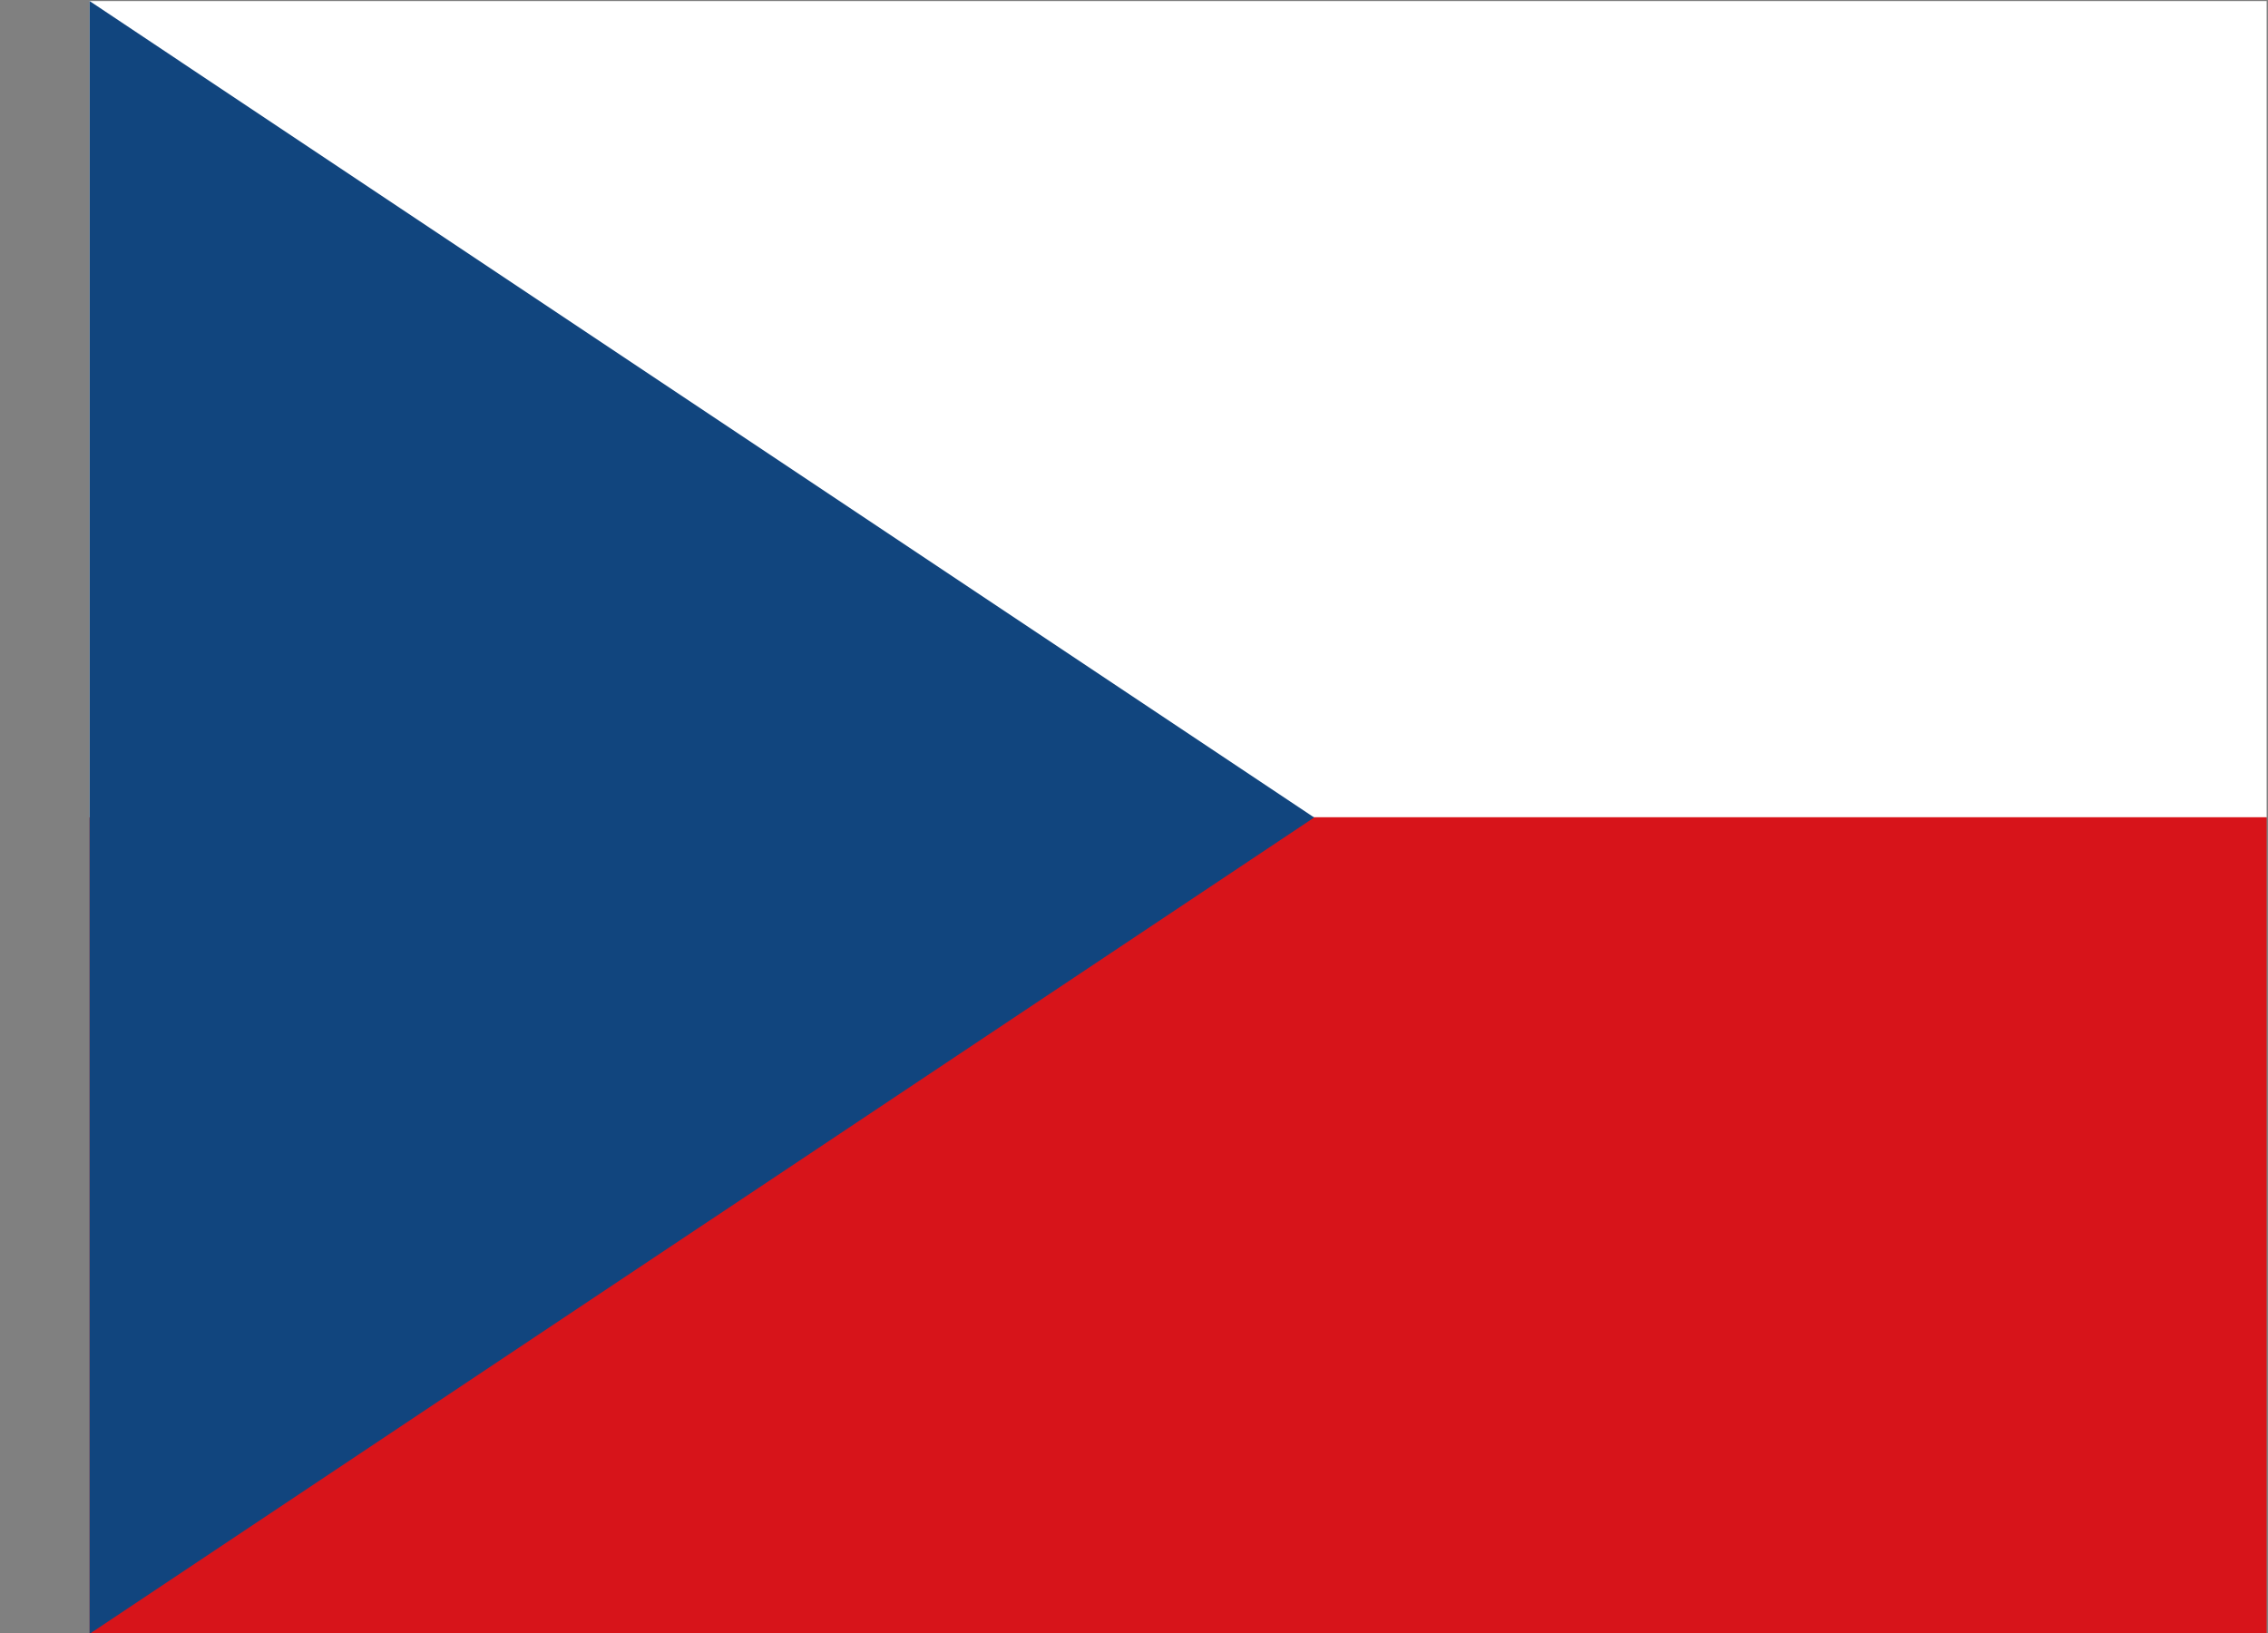
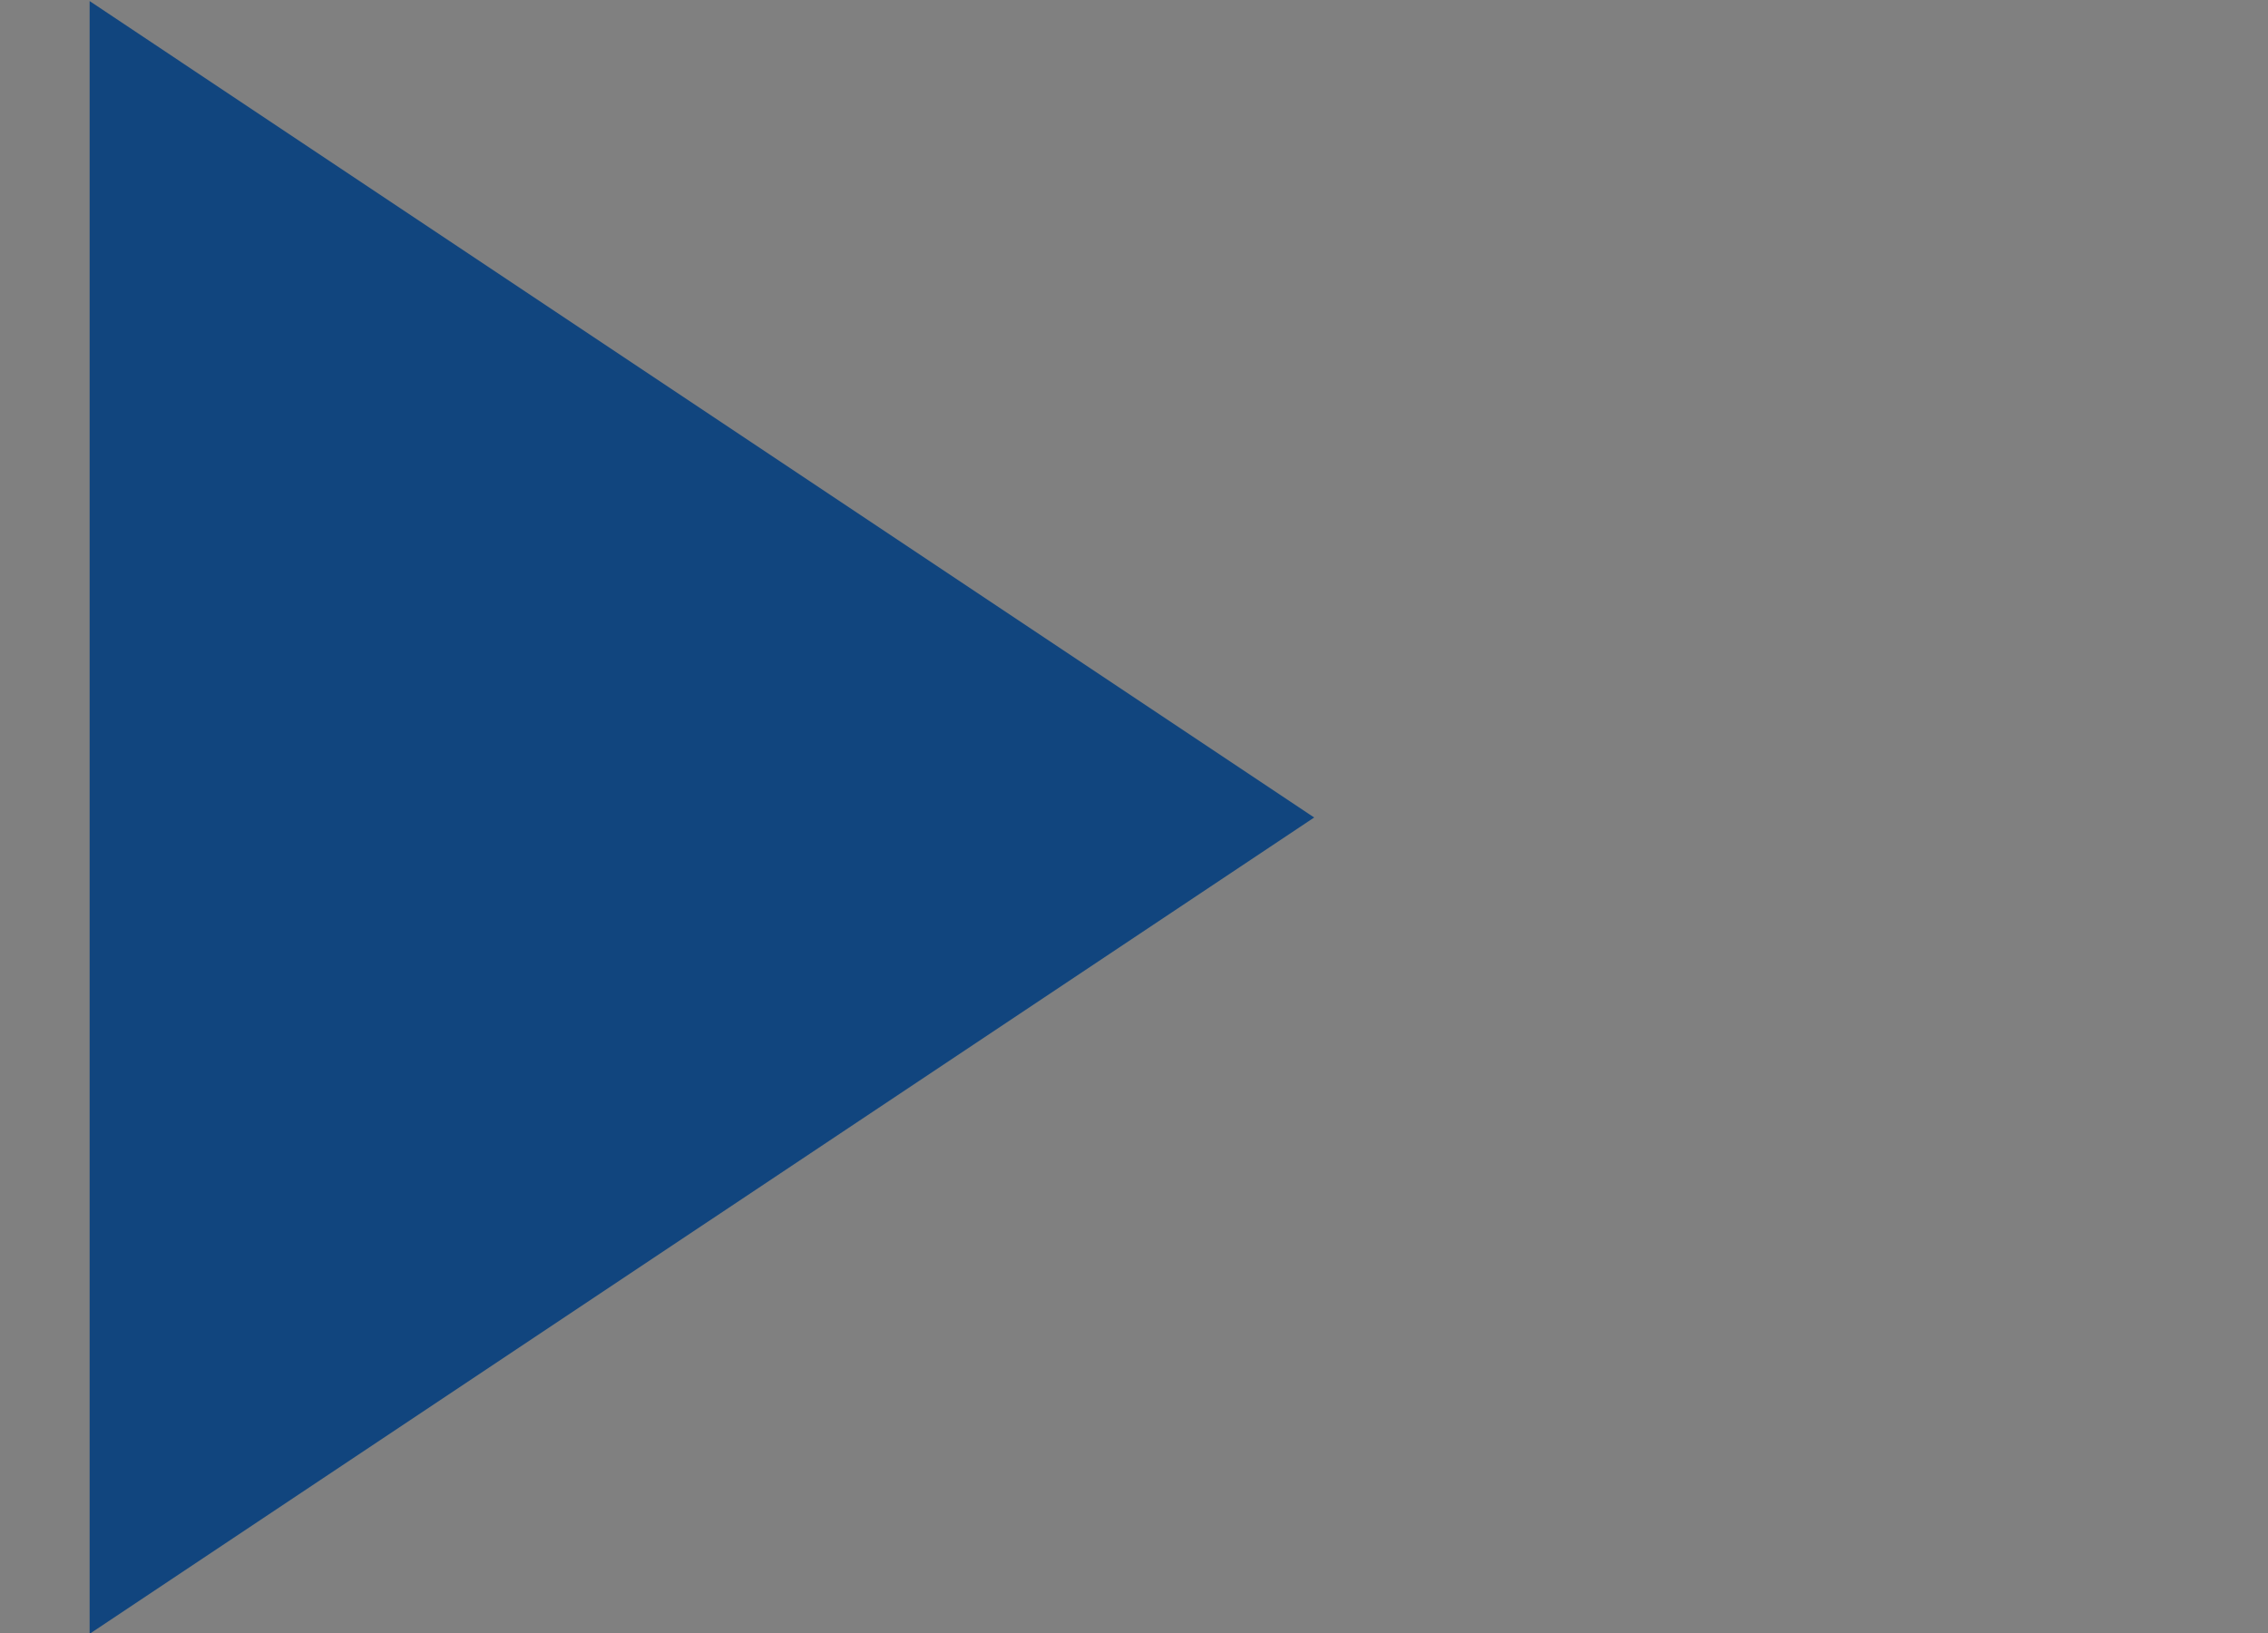
<svg xmlns="http://www.w3.org/2000/svg" width="25" height="18" viewBox="0 0 25 18" fill="none">
  <rect x="0" y="0" width="25" height="18" fill="#808080" stroke="none" />
  <g clip-path="url(#clip0_1340_50208)">
-     <path d="M0.988 0.012H24.985V9.011H0.988V0.012Z" fill="white" />
-     <path d="M0.988 9.008H24.985V18.007H0.988V9.008Z" fill="#D7141A" />
    <path d="M14.486 9.011L0.988 0.012V18.009L14.486 9.011Z" fill="#11457E" />
  </g>
  <defs>
    <clipPath id="clip0_1340_50208">
      <rect width="23.997" height="17.998" fill="white" transform="translate(0.988 0.012)" />
    </clipPath>
  </defs>
</svg>